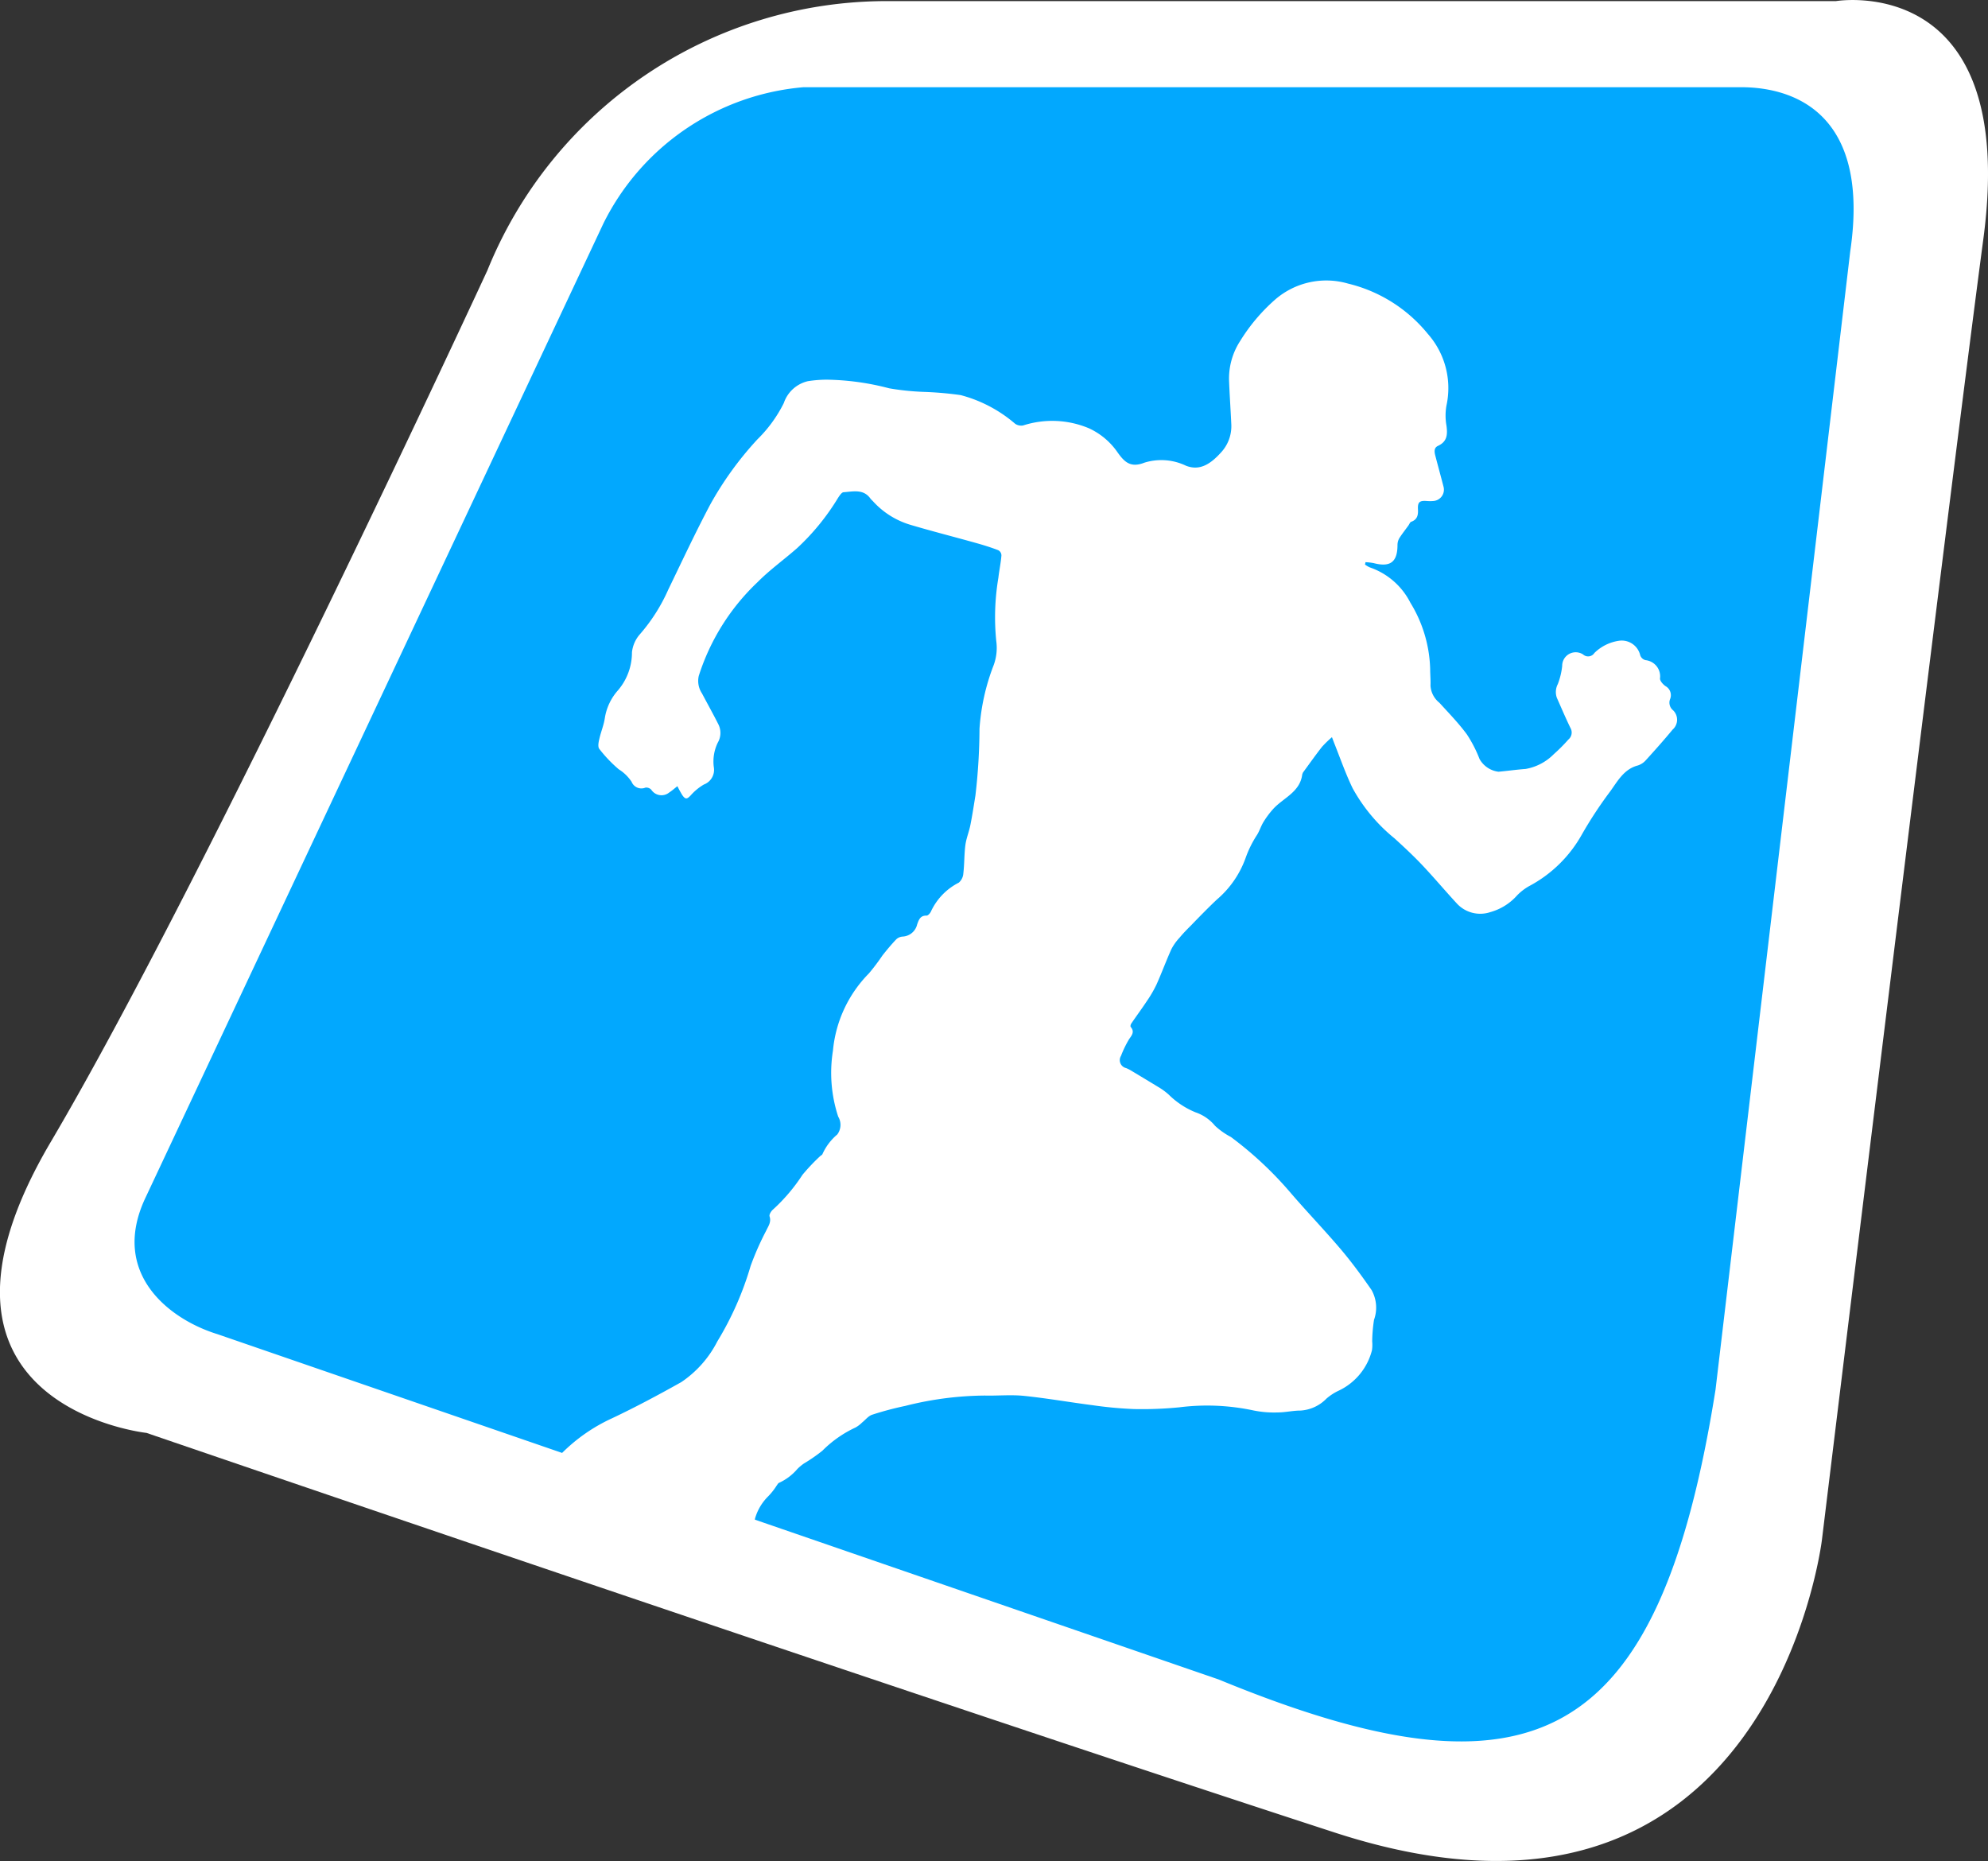
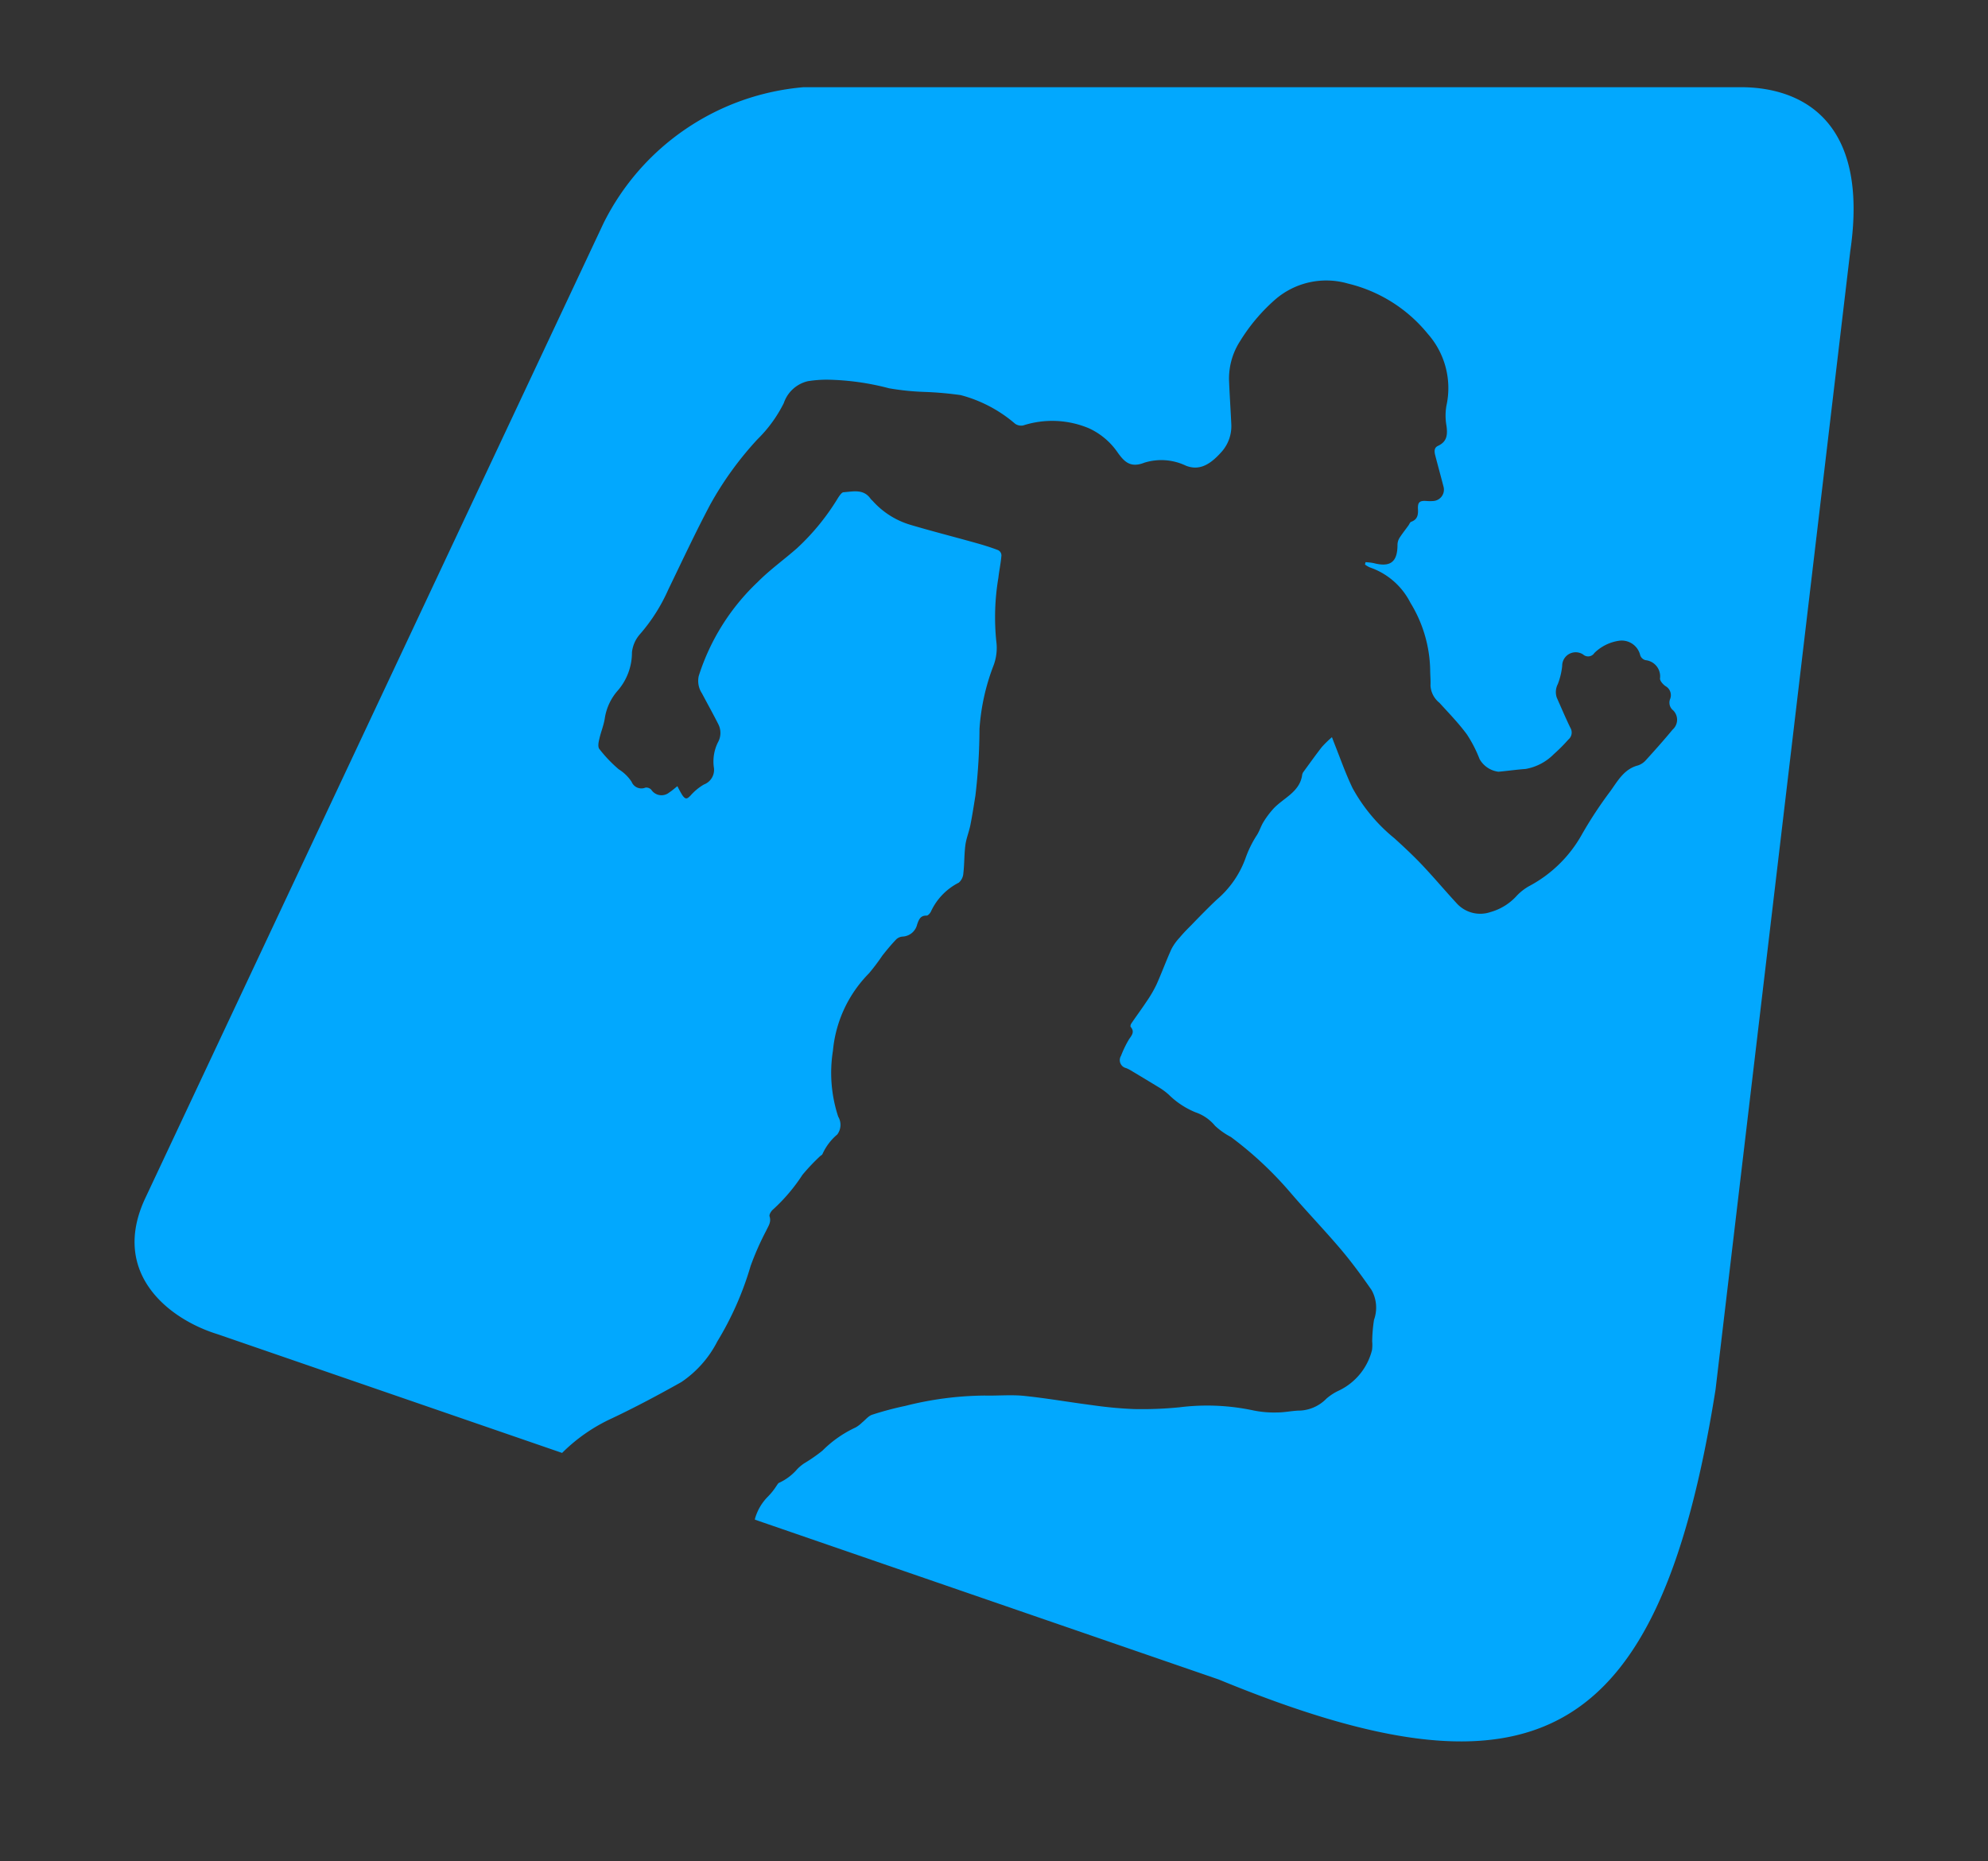
<svg xmlns="http://www.w3.org/2000/svg" width="48.863" height="45.737" viewBox="0 0 48.863 45.737">
  <rect x="0" y="0" width="48.863" height="45.737" fill="#333333" stroke="none" />
  <g id="Gruppe_51" data-name="Gruppe 51" transform="translate(-161.102 -730.214)">
-     <path id="Pfad_37" data-name="Pfad 37" d="M3359.521,650.022a10.589,10.589,0,0,1,9.813-6.619h23.335s4.5-.758,3.623,5.836-3.968,31.974-3.968,31.974-1.27,10.683-11.974,7.2-29.207-9.822-29.207-9.822-6.179-.665-2.352-7.153S3359.521,650.022,3359.521,650.022Z" transform="translate(-3186.44 86.838)" fill="#fff" />
    <path id="Pfad_36" data-name="Pfad 36" d="M287.236,0H264.2a6.062,6.062,0,0,0-4.919,3.345L248.02,27.3c-.869,1.848.58,2.978,1.772,3.345l8.472,2.919a4.228,4.228,0,0,1,1.229-.852c.577-.273,1.142-.575,1.7-.888a2.667,2.667,0,0,0,.886-1,7.729,7.729,0,0,0,.819-1.857,7.016,7.016,0,0,1,.381-.863c.052-.113.131-.211.084-.354-.014-.044.04-.132.087-.17a4.366,4.366,0,0,0,.722-.851,5.014,5.014,0,0,1,.428-.453c.02-.021.056-.034.064-.058a1.354,1.354,0,0,1,.363-.48.393.393,0,0,0,.023-.439,3.443,3.443,0,0,1-.129-1.621,3.107,3.107,0,0,1,.885-1.9,5.178,5.178,0,0,0,.332-.44c.109-.138.222-.274.343-.4a.256.256,0,0,1,.158-.064.387.387,0,0,0,.352-.3c.041-.113.076-.22.232-.215.035,0,.087-.058.106-.1a1.505,1.505,0,0,1,.685-.71.328.328,0,0,0,.112-.228c.027-.23.02-.465.05-.695.022-.167.09-.327.123-.493.048-.241.085-.484.124-.727a14.445,14.445,0,0,0,.1-1.638,5.293,5.293,0,0,1,.346-1.558,1.232,1.232,0,0,0,.066-.6,5.826,5.826,0,0,1,.052-1.553c.021-.183.06-.364.075-.547a.144.144,0,0,0-.087-.135c-.181-.069-.366-.126-.553-.178-.532-.149-1.068-.285-1.6-.443a2.013,2.013,0,0,1-.924-.586.564.564,0,0,1-.051-.052c-.172-.248-.427-.179-.662-.162-.049,0-.1.082-.137.136a5.709,5.709,0,0,1-1.008,1.238c-.32.282-.671.532-.97.834a5.44,5.44,0,0,0-1.447,2.306.553.553,0,0,0,.079.43c.135.256.277.509.407.768a.471.471,0,0,1-.016.437,1.056,1.056,0,0,0-.1.608.384.384,0,0,1-.244.426,1.333,1.333,0,0,0-.328.271c-.087.09-.124.1-.2-.006a2.316,2.316,0,0,1-.123-.224c-.072.056-.132.111-.2.154a.3.3,0,0,1-.443-.068.172.172,0,0,0-.142-.051.259.259,0,0,1-.341-.143,1.035,1.035,0,0,0-.316-.307,3.305,3.305,0,0,1-.477-.5c-.041-.051-.02-.166,0-.246.038-.172.11-.338.135-.512a1.337,1.337,0,0,1,.327-.687,1.43,1.43,0,0,0,.34-.93.8.8,0,0,1,.192-.44,4.327,4.327,0,0,0,.7-1.1c.339-.7.666-1.4,1.029-2.086a8.216,8.216,0,0,1,1.165-1.61,3.318,3.318,0,0,0,.646-.889.822.822,0,0,1,.591-.538,3.014,3.014,0,0,1,.478-.037,6.362,6.362,0,0,1,1.521.212,6.359,6.359,0,0,0,.849.088,8.554,8.554,0,0,1,.908.079,3.364,3.364,0,0,1,1.341.706.266.266,0,0,0,.194.04,2.329,2.329,0,0,1,1.617.069,1.732,1.732,0,0,1,.679.556c.173.246.32.433.684.29a1.4,1.4,0,0,1,1.024.075c.315.122.576-.01.861-.327a.948.948,0,0,0,.252-.695c-.016-.348-.04-.695-.054-1.042a1.692,1.692,0,0,1,.271-1,4.476,4.476,0,0,1,.861-1.02,1.918,1.918,0,0,1,1.79-.393,3.618,3.618,0,0,1,1.962,1.236A2.011,2.011,0,0,1,280,7.826a1.408,1.408,0,0,0,0,.488c.03.216.022.395-.207.5-.106.049-.09.151-.066.243.065.252.134.5.2.756a.279.279,0,0,1-.244.356.943.943,0,0,1-.17,0c-.169-.012-.222.025-.213.2.008.147-.014.257-.168.312-.029.011-.044.06-.067.091-.072.1-.151.2-.216.3a.333.333,0,0,0-.052.176c0,.42-.174.556-.586.448a1.372,1.372,0,0,0-.2-.023l-.013.058a.6.6,0,0,0,.121.071,1.756,1.756,0,0,1,.995.868A3.271,3.271,0,0,1,279.6,14.3c0,.135.014.271.008.406a.584.584,0,0,0,.22.423c.231.254.471.5.675.777a3.189,3.189,0,0,1,.311.605.621.621,0,0,0,.465.312c.222-.02.443-.052.665-.068a1.284,1.284,0,0,0,.695-.364,4.163,4.163,0,0,0,.358-.359.224.224,0,0,0,.05-.287c-.118-.243-.224-.493-.334-.741a.424.424,0,0,1,.025-.336,1.731,1.731,0,0,0,.107-.446.332.332,0,0,1,.515-.28.183.183,0,0,0,.276-.037,1.084,1.084,0,0,1,.6-.3.467.467,0,0,1,.527.356.184.184,0,0,0,.131.12.4.4,0,0,1,.355.452c0,.061.074.143.135.186a.254.254,0,0,1,.116.312.241.241,0,0,0,.073.284.323.323,0,0,1-.014.473c-.21.254-.429.5-.651.744a.452.452,0,0,1-.2.136c-.343.088-.5.385-.679.633a10.12,10.12,0,0,0-.7,1.064,3.2,3.2,0,0,1-1.3,1.271,1.3,1.3,0,0,0-.294.228,1.369,1.369,0,0,1-.653.408.781.781,0,0,1-.816-.2c-.293-.316-.569-.646-.865-.959-.216-.228-.446-.442-.678-.653a4.171,4.171,0,0,1-1.029-1.232c-.17-.352-.3-.724-.444-1.087-.018-.044-.034-.089-.064-.167a2.554,2.554,0,0,0-.247.24c-.161.206-.312.42-.467.631l-.016.042c-.052.433-.456.574-.707.843a2.187,2.187,0,0,0-.248.331c-.061.1-.094.214-.155.312a2.646,2.646,0,0,0-.286.58,2.409,2.409,0,0,1-.7,1.009c-.179.166-.458.451-.627.627-.1.1-.2.2-.293.313a1.271,1.271,0,0,0-.2.281c-.13.287-.238.584-.367.871a2.992,2.992,0,0,1-.24.411c-.123.186-.256.365-.381.549-.014.021-.024.065-.013.08.1.118.033.2-.038.3a2.608,2.608,0,0,0-.2.412.2.2,0,0,0,.125.3.859.859,0,0,1,.1.048q.367.219.731.441a1.565,1.565,0,0,1,.219.165,2.025,2.025,0,0,0,.656.433,1.067,1.067,0,0,1,.482.333,1.792,1.792,0,0,0,.389.274,8.93,8.93,0,0,1,1.474,1.38c.4.465.83.912,1.228,1.381.269.318.516.655.755,1a.886.886,0,0,1,.06.732,3.765,3.765,0,0,0-.045.529.934.934,0,0,1-.005.216,1.509,1.509,0,0,1-.81.992,1.291,1.291,0,0,0-.31.2.973.973,0,0,1-.637.293c-.188,0-.375.046-.563.046a2.533,2.533,0,0,1-.593-.049,5.454,5.454,0,0,0-1.821-.077,9.344,9.344,0,0,1-1.114.043,9.861,9.861,0,0,1-1.021-.095c-.561-.072-1.12-.171-1.682-.229-.319-.033-.645,0-.968-.008a8.189,8.189,0,0,0-1.951.254,7.891,7.891,0,0,0-.815.217c-.094.031-.166.127-.249.193a.739.739,0,0,1-.16.121,2.829,2.829,0,0,0-.816.572,4.069,4.069,0,0,1-.454.314,1.177,1.177,0,0,0-.159.133,1.3,1.3,0,0,1-.449.34c-.026.009-.042.046-.062.071a1.584,1.584,0,0,1-.212.267,1.248,1.248,0,0,0-.313.523.14.14,0,0,0-.008.045l11.4,3.928c7.73,3.181,10.816,1.638,12.211-7.123l3.311-27.975C290.411.741,288.647,0,287.236,0" transform="translate(-83.346 732.357)" fill="#02a8fe" />
  </g>
</svg>